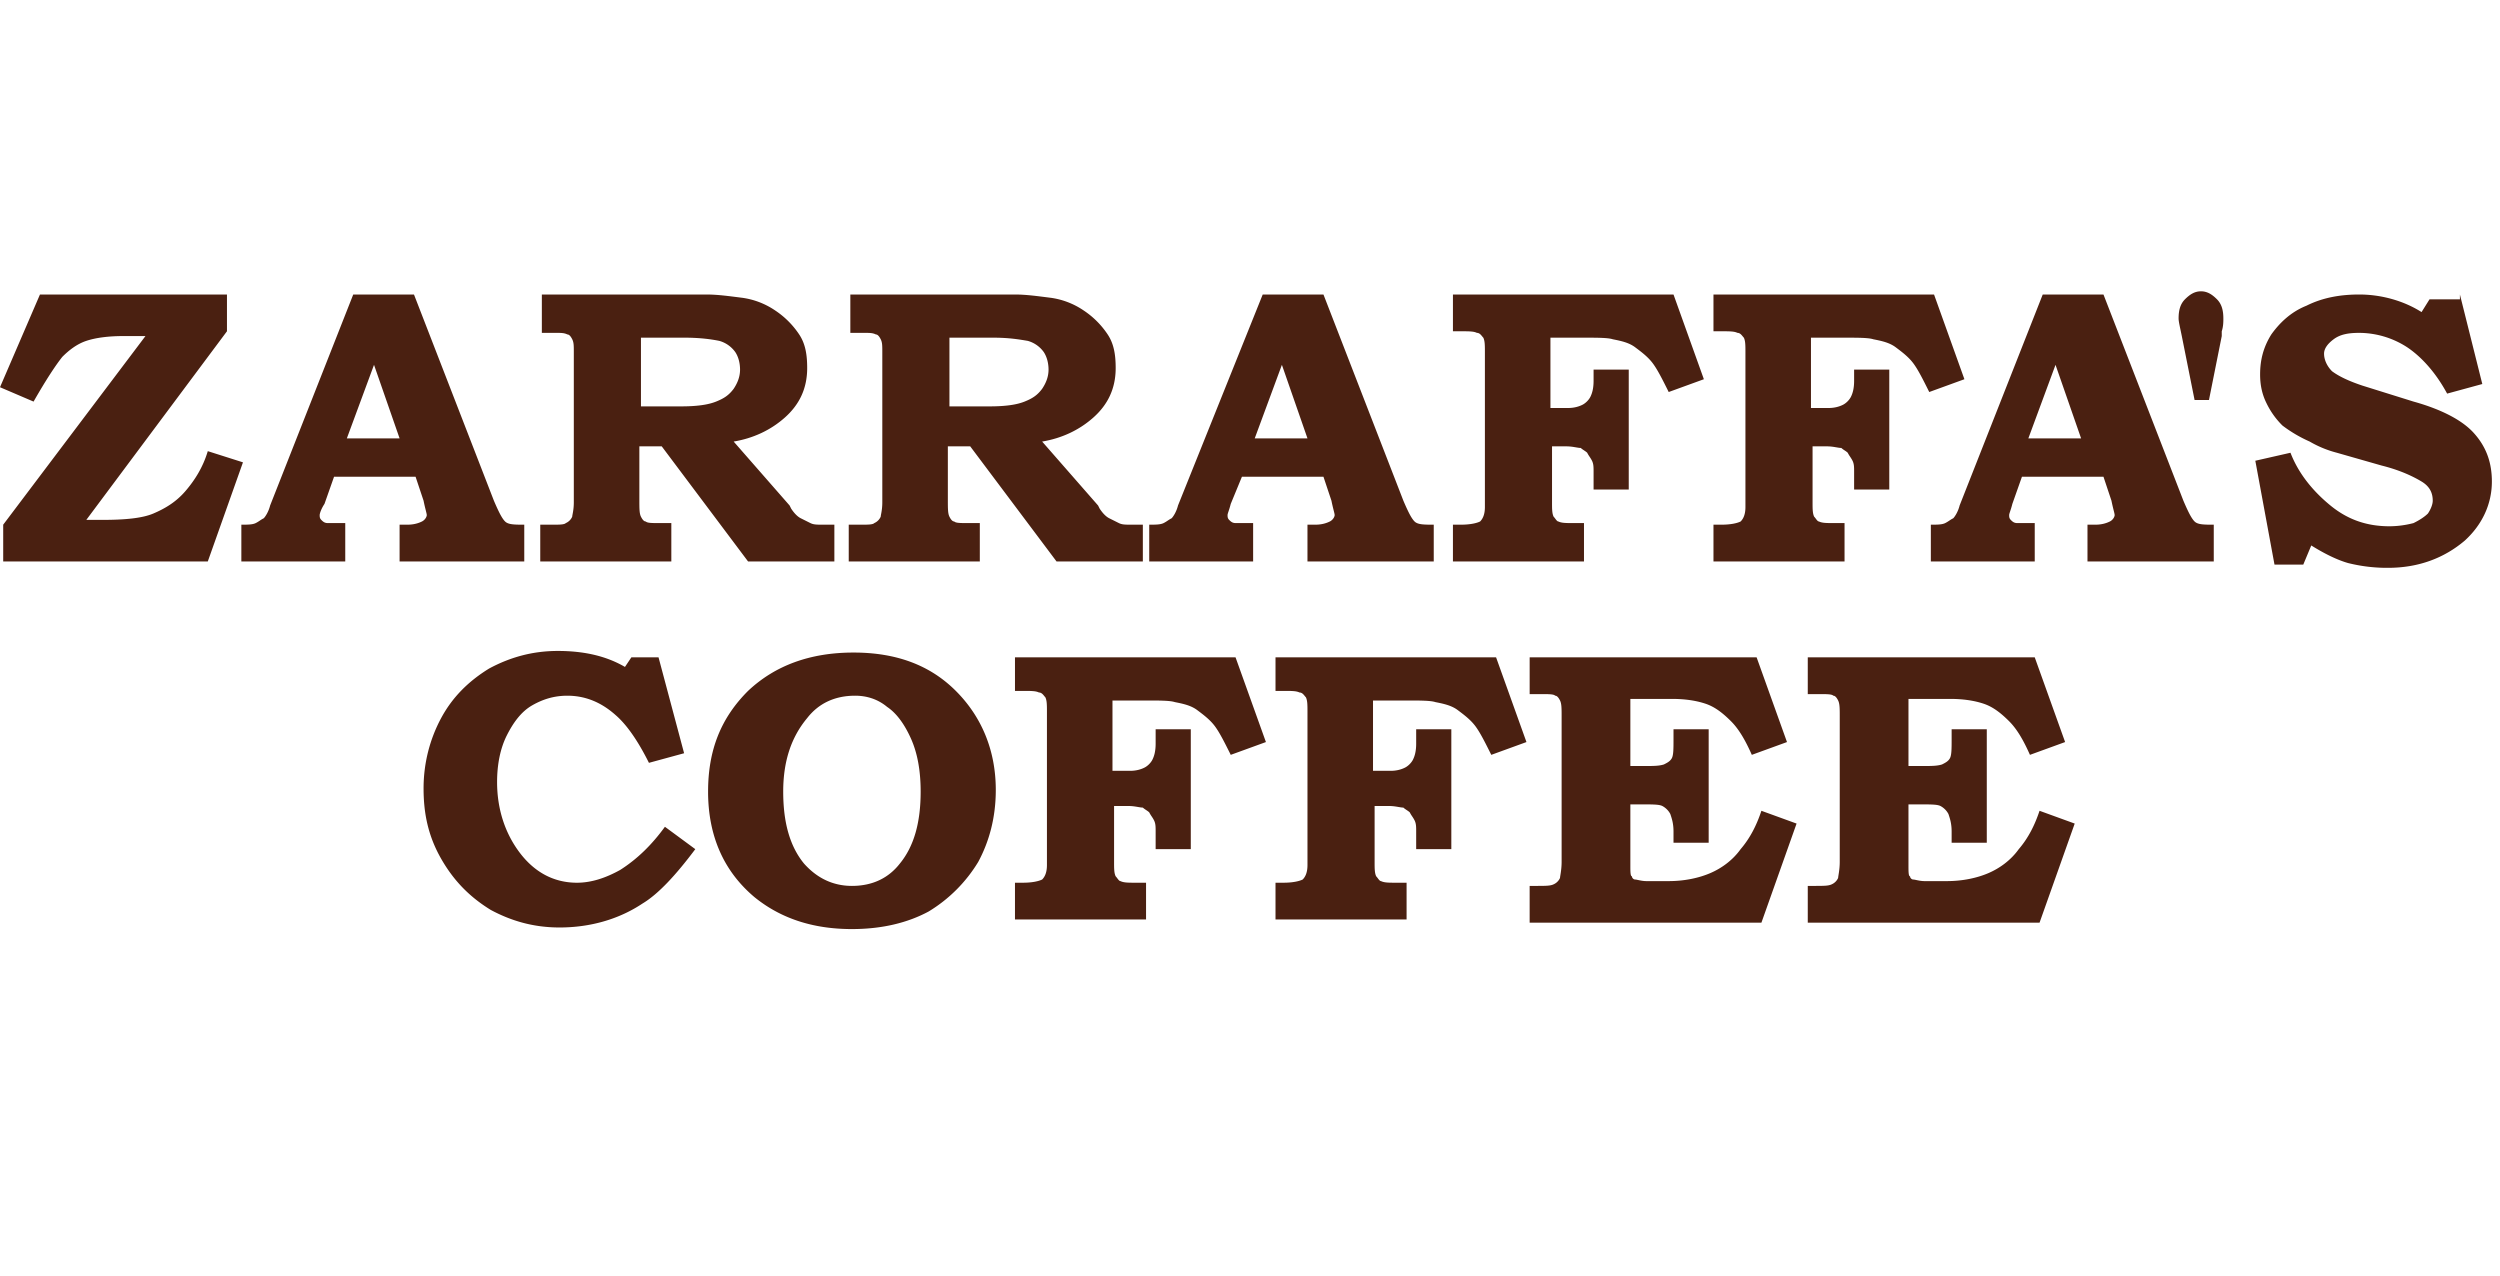
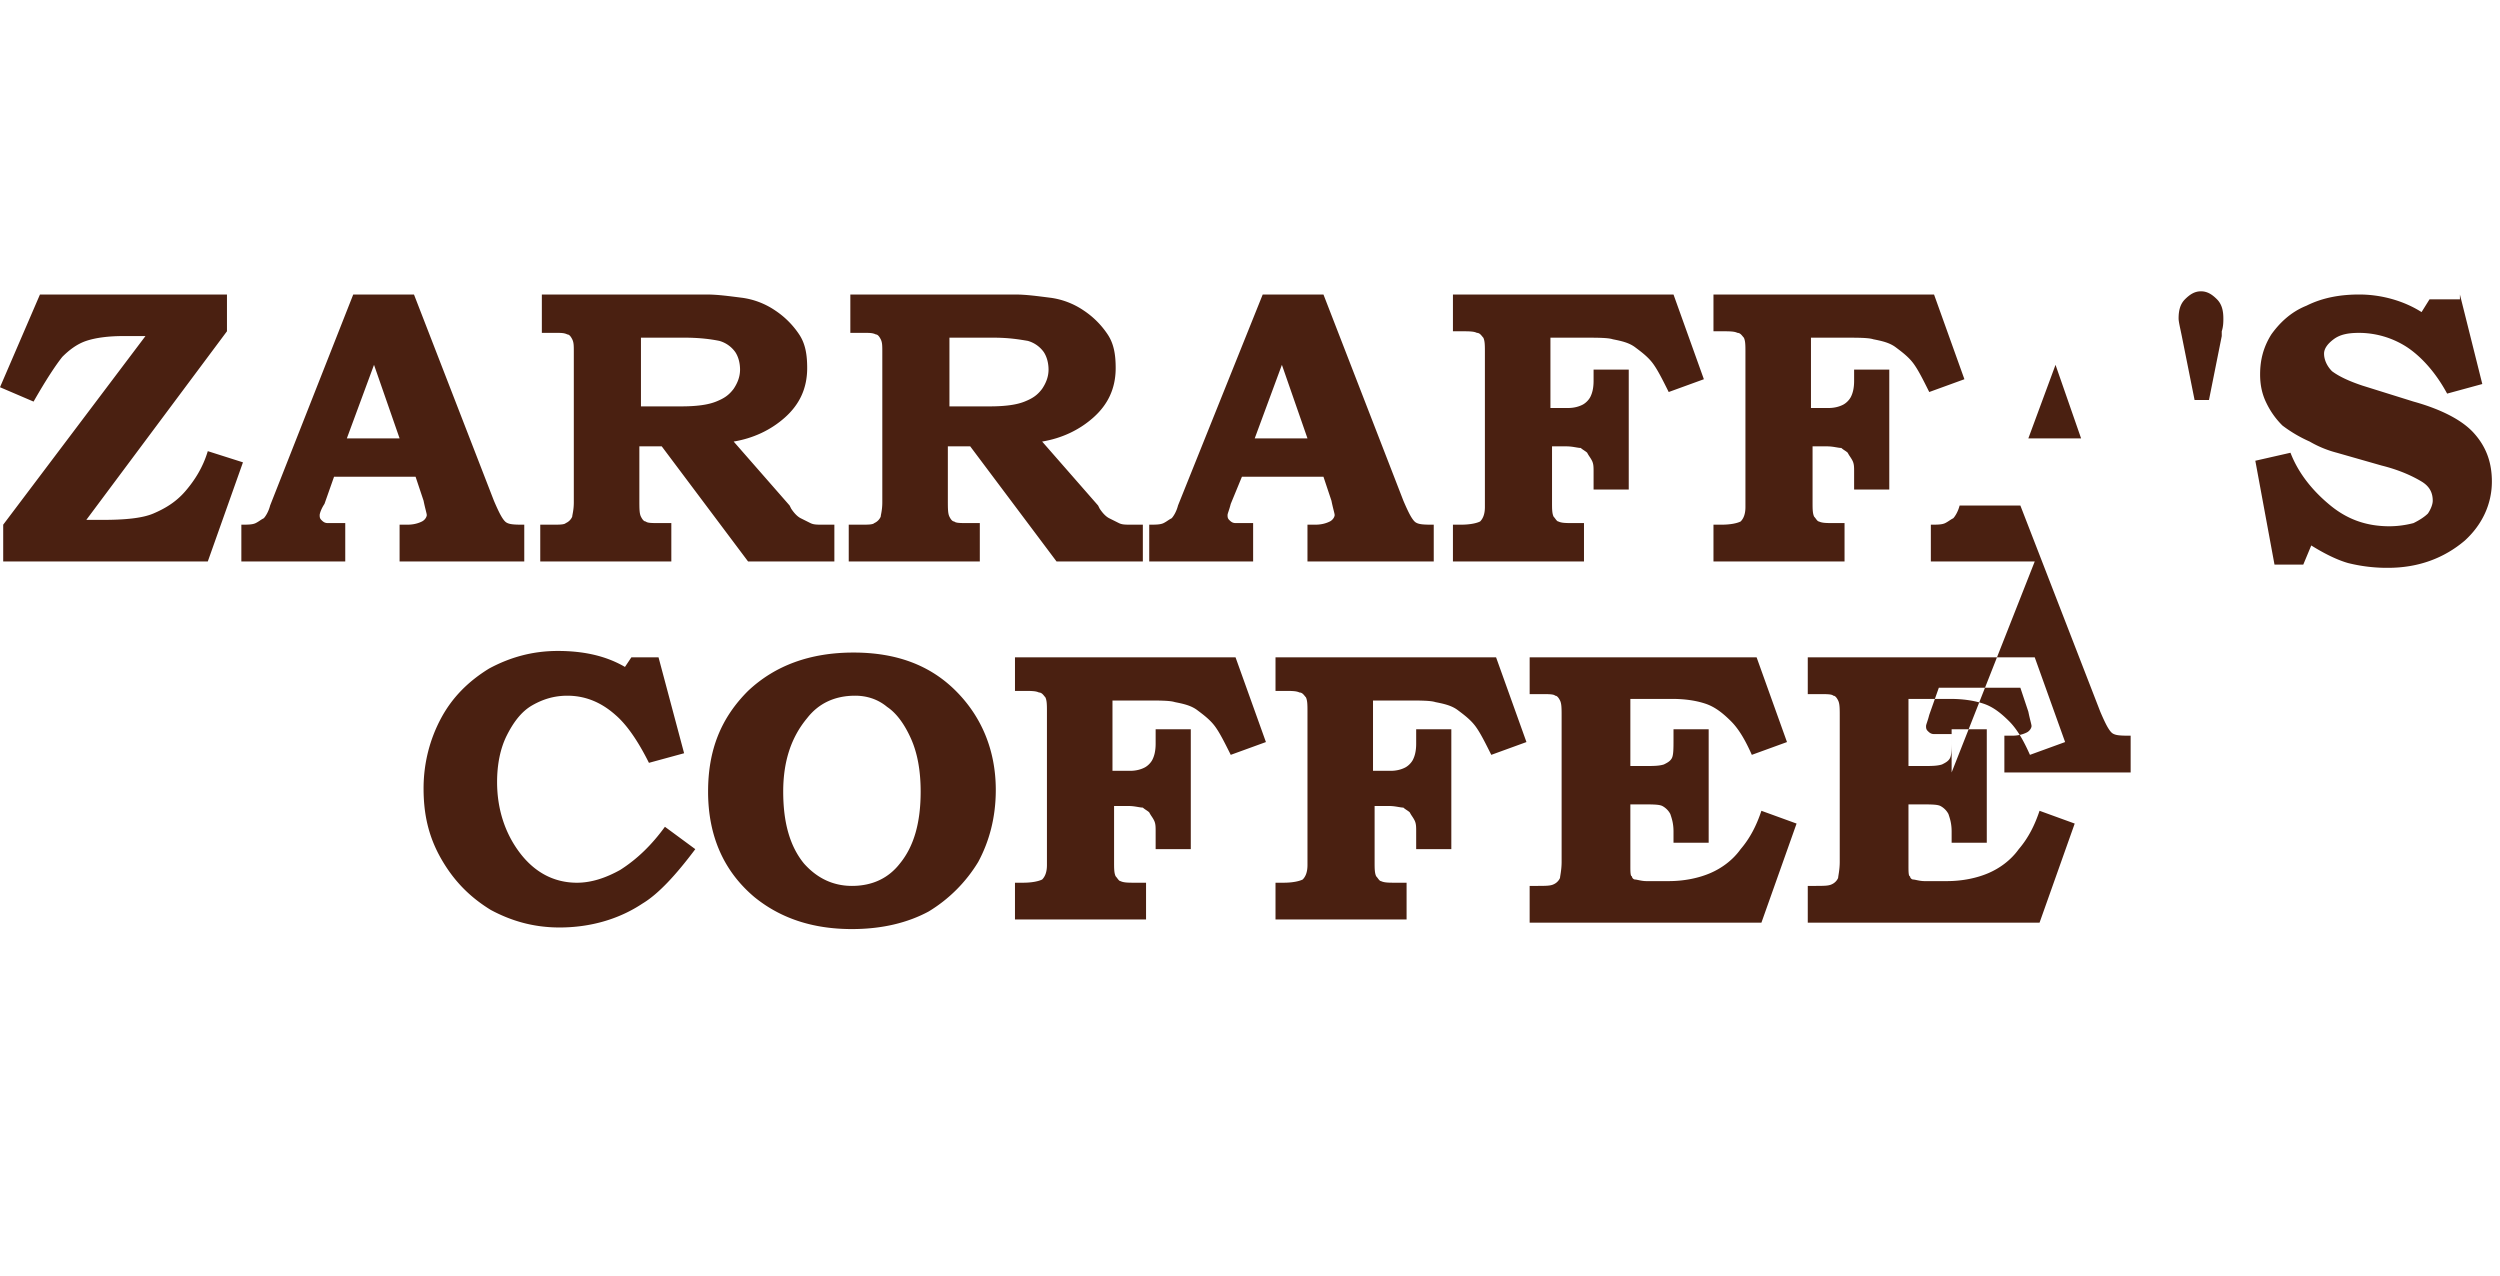
<svg xmlns="http://www.w3.org/2000/svg" viewBox="0 0 196 100" fill-rule="evenodd" clip-rule="evenodd" stroke-linejoin="round" stroke-miterlimit="1.414">
-   <path d="M66.917 51.16c3.384 0 6.015 1.002 8.02 3.007s3.133 4.637 3.133 7.77c0 2.13-.501 4.01-1.378 5.639a11.52 11.52 0 0 1-3.885 3.884c-1.629.878-3.634 1.379-6.015 1.379-3.133 0-5.639-.877-7.644-2.506-2.381-2.005-3.634-4.762-3.634-8.271 0-3.258 1.002-5.765 3.133-7.895 2.13-2.005 4.887-3.007 8.27-3.007zm-17.418.376h2.13l2.005 7.518-2.757.752c-.877-1.754-1.754-3.007-2.631-3.759-1.128-1.003-2.381-1.504-3.76-1.504-1.002 0-1.879.251-2.757.752-.877.501-1.503 1.378-2.005 2.381-.501 1.002-.752 2.256-.752 3.634 0 2.13.627 4.01 1.755 5.514 1.128 1.504 2.631 2.381 4.511 2.381 1.128 0 2.256-.376 3.384-1.003 1.378-.877 2.506-2.005 3.508-3.383l2.381 1.754c-1.503 2.005-2.882 3.509-4.135 4.261-1.88 1.253-4.135 1.88-6.516 1.88-2.005 0-3.76-.502-5.389-1.379-1.629-1.002-2.882-2.256-3.885-4.01-1.002-1.754-1.378-3.509-1.378-5.514 0-2.005.501-3.884 1.378-5.514.878-1.629 2.131-2.882 3.76-3.884 1.629-.877 3.383-1.379 5.388-1.379s3.76.376 5.263 1.253l.502-.751zm110.025 0l2.381 6.641-2.757 1.003c-.501-1.128-1.003-2.005-1.629-2.632-.627-.626-1.253-1.128-2.005-1.378-.752-.251-1.629-.376-2.632-.376h-3.258v5.263h1.003c.751 0 1.253 0 1.629-.125.25-.126.501-.251.626-.502.126-.25.126-.752.126-1.503v-.752h2.756v8.897h-2.756v-.877c0-.627-.126-1.003-.251-1.379a1.508 1.508 0 0 0-.627-.626c-.25-.126-.752-.126-1.629-.126h-.877v4.762c0 .502 0 .878.125.878 0 .125.126.25.251.25s.501.125.877.125h1.755c1.253 0 2.381-.25 3.258-.626.877-.376 1.754-1.003 2.381-1.88.752-.877 1.253-1.88 1.629-3.007l2.757 1.002-2.757 7.77h-18.171v-2.883h.502c.751 0 1.127 0 1.378-.125a.976.976 0 0 0 .501-.501c0-.125.126-.627.126-1.253V56.172c0-.626 0-1.002-.126-1.253-.125-.251-.25-.376-.376-.376-.125-.125-.501-.125-1.127-.125h-.878v-2.882h17.795zm-21.805 0l2.381 6.641-2.757 1.003c-.501-1.128-1.002-2.005-1.629-2.632-.626-.626-1.253-1.128-2.005-1.378-.752-.251-1.629-.376-2.631-.376h-3.258v5.263h1.002c.752 0 1.253 0 1.629-.125.251-.126.501-.251.627-.502.125-.25.125-.752.125-1.503v-.752h2.757v8.897h-2.757v-.877c0-.627-.125-1.003-.251-1.379a1.511 1.511 0 0 0-.626-.626c-.251-.126-.752-.126-1.629-.126h-.877v4.762c0 .502 0 .878.125.878 0 .125.125.25.25.25.126 0 .502.125.878.125h1.754c1.253 0 2.381-.25 3.258-.626.877-.376 1.755-1.003 2.381-1.88.752-.877 1.253-1.88 1.629-3.007l2.757 1.002-2.757 7.77h-18.17v-2.883h.501c.752 0 1.128 0 1.379-.125a.983.983 0 0 0 .501-.501c0-.125.125-.627.125-1.253V56.172c0-.626 0-1.002-.125-1.253-.126-.251-.251-.376-.376-.376-.125-.125-.501-.125-1.128-.125h-.877v-2.882h17.794zm-20.426 0l2.381 6.641-2.757 1.003c-.501-1.003-.877-1.755-1.253-2.256-.376-.501-.877-.877-1.378-1.253-.502-.376-1.128-.501-1.755-.627-.376-.125-1.253-.125-2.255-.125h-2.632v5.514h1.379c.501 0 .877-.125 1.127-.251.251-.125.502-.376.627-.626.125-.251.251-.627.251-1.253v-1.128h2.756v9.398h-2.756v-1.378c0-.376 0-.627-.126-.877-.125-.251-.25-.376-.376-.627-.125-.125-.376-.251-.501-.376-.251 0-.627-.125-1.128-.125h-1.128v4.386c0 .501 0 .877.126 1.128.125.125.25.375.376.375.25.126.626.126 1.127.126h.878v2.882H100v-2.882h.627c.751 0 1.253-.126 1.503-.251.251-.25.376-.626.376-1.128v-12.03c0-.501 0-.877-.125-1.128-.125-.125-.251-.376-.501-.376-.251-.125-.627-.125-1.253-.125H100v-2.631h17.293zm-20.426 0l2.381 6.641-2.757 1.003c-.501-1.003-.877-1.755-1.253-2.256-.376-.501-.877-.877-1.378-1.253-.502-.376-1.128-.501-1.755-.627-.376-.125-1.253-.125-2.255-.125h-2.632v5.514h1.378c.502 0 .878-.125 1.128-.251.251-.125.502-.376.627-.626.125-.251.251-.627.251-1.253v-1.128h2.756v9.398h-2.756v-1.378c0-.376 0-.627-.126-.877-.125-.251-.25-.376-.376-.627-.125-.125-.376-.251-.501-.376-.251 0-.627-.125-1.128-.125h-1.128v4.386c0 .501 0 .877.126 1.128.125.125.25.375.376.375.25.126.626.126 1.127.126h.878v2.882H79.574v-2.882h.627c.751 0 1.253-.126 1.503-.251.251-.25.376-.626.376-1.128v-12.03c0-.501 0-.877-.125-1.128-.125-.125-.251-.376-.501-.376-.251-.125-.627-.125-1.253-.125h-.627v-2.631h17.293zm-29.824 3.007c-1.629 0-2.883.627-3.76 1.754-1.253 1.504-1.879 3.384-1.879 5.765s.501 4.261 1.629 5.639c1.002 1.128 2.255 1.754 3.759 1.754 1.629 0 2.882-.626 3.759-1.754 1.128-1.378 1.629-3.258 1.629-5.639 0-1.629-.25-3.008-.751-4.135-.502-1.128-1.128-2.005-1.88-2.507-.752-.626-1.629-.877-2.506-.877zm113.533-10.276h-2.255l-1.504-8.145 2.757-.627c.627 1.63 1.754 3.008 3.133 4.136 1.378 1.128 2.882 1.629 4.636 1.629a7.55 7.55 0 0 0 1.88-.251c.501-.25.877-.501 1.128-.752.251-.376.376-.751.376-1.002 0-.627-.251-1.128-.877-1.504-.627-.376-1.629-.877-3.133-1.253l-3.509-1.003a8.429 8.429 0 0 1-2.13-.877 10.65 10.65 0 0 1-2.131-1.253 6.289 6.289 0 0 1-1.253-1.754c-.376-.752-.501-1.504-.501-2.256 0-1.128.251-2.13.877-3.133.627-.877 1.504-1.754 2.757-2.255 1.253-.627 2.632-.878 4.135-.878 1.755 0 3.509.502 4.888 1.379l.626-1.003h2.381v-.376l1.755 7.018-2.757.752c-.878-1.629-2.005-2.882-3.133-3.634a6.93 6.93 0 0 0-3.76-1.128c-.877 0-1.503.125-2.005.501-.501.376-.751.752-.751 1.128 0 .501.25 1.003.626 1.379.501.375 1.253.751 2.381 1.127l4.01 1.253c2.256.627 3.885 1.504 4.762 2.507 1.002 1.128 1.378 2.381 1.378 3.759 0 1.755-.751 3.384-2.13 4.637-1.629 1.378-3.634 2.13-6.015 2.13a12.61 12.61 0 0 1-3.133-.376c-.877-.251-1.879-.752-2.882-1.378l-.627 1.503zm-21.052-.25h-8.146v-2.882c.502 0 .878 0 1.128-.126.251-.125.376-.25.627-.376.125-.125.376-.501.501-1.002l6.516-16.542h4.762l6.266 16.166c.376.877.627 1.378.877 1.629.251.251.752.251 1.504.251v2.882h-9.9v-2.882h.627c.501 0 .877-.126 1.128-.251.25-.125.375-.376.375-.501 0-.126-.125-.502-.25-1.128l-.627-1.88h-6.391l-.752 2.131c-.125.501-.25.751-.25.877 0 .125 0 .25.125.376.125.125.251.25.501.25h1.379v3.008zm-143.233 0H.251v-2.882l11.153-14.787H9.649c-1.128 0-2.13.125-2.882.376-.752.25-1.379.751-1.88 1.253-.501.626-1.253 1.754-2.255 3.508L0 30.358l3.133-7.269h14.661v2.883L6.767 40.759H8.02c1.754 0 3.133-.126 4.01-.502.877-.376 1.754-.877 2.506-1.754.752-.877 1.379-1.88 1.755-3.133l2.757.877-2.757 7.77zm26.19-17.92v-3.008h12.907c.878 0 1.755.126 2.757.251a6.066 6.066 0 0 1 2.632 1.003 6.714 6.714 0 0 1 1.88 1.879c.501.752.626 1.629.626 2.632 0 1.629-.626 2.882-1.754 3.885-1.128 1.002-2.506 1.629-4.01 1.879l4.386 5.013.125.25c.251.376.501.627.752.752l.752.376c.25.126.501.126 1.002.126h.878v2.882h-6.767l-6.767-9.023h-1.755v4.136c0 .751 0 1.127.126 1.378.125.251.25.376.376.376.125.125.501.125 1.002.125h1.003v3.008H42.356v-2.882h1.002c.502 0 .878 0 1.003-.126a.972.972 0 0 0 .501-.501c0-.125.125-.501.125-1.128V27.601c0-.501 0-.752-.125-1.003-.125-.25-.25-.376-.376-.376-.25-.125-.501-.125-.877-.125h-1.128zm88.722-3.008l2.381 6.642-2.757 1.003c-.501-1.003-.877-1.755-1.253-2.256-.376-.501-.877-.877-1.379-1.253-.501-.376-1.127-.501-1.754-.627-.376-.125-1.253-.125-2.256-.125h-2.631v5.514h1.378c.502 0 .878-.126 1.128-.251.251-.125.501-.376.627-.626.125-.251.25-.627.25-1.254v-.877h2.757v9.399h-2.757v-1.379c0-.376 0-.626-.125-.877s-.251-.376-.376-.627c-.125-.125-.376-.25-.501-.375-.251 0-.627-.126-1.128-.126h-1.128v4.386c0 .501 0 .877.126 1.128.125.125.25.376.375.376.251.125.627.125 1.128.125h.877v3.008H113.91v-2.882h.626c.752 0 1.253-.126 1.504-.251.251-.251.376-.627.376-1.128V27.601c0-.501 0-.877-.125-1.128-.126-.125-.251-.376-.502-.376-.25-.125-.626-.125-1.253-.125h-.626v-2.883h17.293zm-64.536 3.008v-3.008h12.907c.877 0 1.754.126 2.757.251a6.062 6.062 0 0 1 2.631 1.003 6.701 6.701 0 0 1 1.88 1.879c.501.752.627 1.629.627 2.632 0 1.629-.627 2.882-1.755 3.885-1.128 1.002-2.506 1.629-4.01 1.879l4.386 5.013.126.25c.25.376.501.627.751.752l.752.376c.251.126.502.126 1.003.126h.877v2.882h-6.767l-6.767-9.023h-1.754v4.136c0 .751 0 1.127.125 1.378.125.251.251.376.376.376.125.125.501.125 1.003.125h1.002v3.008H66.541v-2.882h1.003c.501 0 .877 0 1.002-.126a.978.978 0 0 0 .502-.501c0-.125.125-.501.125-1.128V27.601c0-.501 0-.752-.125-1.003-.126-.25-.251-.376-.376-.376-.251-.125-.502-.125-.878-.125h-1.127zm84.962-3.008l2.381 6.642-2.757 1.003c-.501-1.003-.877-1.755-1.253-2.256-.376-.501-.877-.877-1.378-1.253-.502-.376-1.128-.501-1.755-.627-.376-.125-1.253-.125-2.255-.125h-2.632v5.514h1.378c.502 0 .878-.126 1.128-.251.251-.125.501-.376.627-.626.125-.251.25-.627.25-1.254v-.877h2.757v9.399h-2.757v-1.379c0-.376 0-.626-.125-.877s-.251-.376-.376-.627a1.561 1.561 0 0 0-.215-.164l-.071-.047a1.625 1.625 0 0 1-.215-.164c-.251 0-.627-.126-1.128-.126h-1.128v4.386c0 .501 0 .877.126 1.128.125.125.25.376.376.376.25.125.626.125 1.127.125h.878v3.008h-10.276v-2.882h.626c.752 0 1.254-.126 1.504-.251.251-.251.376-.627.376-1.128V27.601c0-.501 0-.877-.125-1.128-.126-.125-.251-.376-.501-.376-.251-.125-.627-.125-1.254-.125h-.626v-2.883h17.293zM98.246 44.017H90.1v-2.882c.502 0 .877 0 1.128-.126.251-.125.376-.25.627-.376.125-.125.376-.501.501-1.002l6.641-16.542h4.762l6.266 16.166c.376.877.627 1.378.877 1.629.251.251.752.251 1.504.251v2.882h-9.9v-2.882h.627c.501 0 .877-.126 1.128-.251.25-.125.376-.376.376-.501 0-.126-.126-.502-.251-1.128l-.627-1.88h-6.391l-.877 2.131c-.125.501-.25.751-.25.877 0 .125 0 .25.125.376.125.125.251.25.501.25h1.379v3.008zm-71.178 0h-8.146v-2.882c.502 0 .877 0 1.128-.126.251-.125.376-.25.627-.376.125-.125.376-.501.501-1.002l6.516-16.542h4.762l6.266 16.166c.376.877.626 1.378.877 1.629.251.251.752.251 1.504.251v2.882h-9.775v-2.882h.627c.501 0 .877-.126 1.128-.251.25-.125.376-.376.376-.501 0-.126-.126-.502-.251-1.128l-.627-1.88H26.19l-.751 2.131c-.251.375-.376.751-.376.877 0 .125 0 .25.125.376.125.125.251.25.501.25h1.379v3.008zm.125-9.649h4.135l-2.005-5.765-2.13 5.765zm71.178 0h4.135l-2.005-5.765-2.13 5.765zm60.652 0h4.135l-2.005-5.765-2.13 5.765zm-84.587-7.895v5.388h3.133c1.253 0 2.13-.125 2.757-.376.626-.25 1.002-.501 1.378-1.002.251-.376.502-.877.502-1.504 0-.501-.126-1.002-.376-1.378a2.297 2.297 0 0 0-1.254-.877c-.751-.126-1.503-.251-2.756-.251h-3.384zm-24.185 0v5.388h3.132c1.254 0 2.131-.125 2.757-.376.627-.25 1.003-.501 1.379-1.002.25-.376.501-.877.501-1.504 0-.501-.125-1.002-.376-1.378a2.298 2.298 0 0 0-1.253-.877c-.627-.126-1.504-.251-2.757-.251h-3.383zm122.932 4.887h-1.128l-1.002-5.012c-.126-.627-.251-1.128-.251-1.379 0-.626.125-1.128.501-1.504.376-.376.752-.626 1.253-.626.502 0 .878.25 1.254.626.375.376.501.878.501 1.504 0 .251 0 .627-.126 1.003v.376l-1.002 5.012z" fill="#4a2011" />
+   <path d="M66.917 51.16c3.384 0 6.015 1.002 8.02 3.007s3.133 4.637 3.133 7.77c0 2.13-.501 4.01-1.378 5.639a11.52 11.52 0 0 1-3.885 3.884c-1.629.878-3.634 1.379-6.015 1.379-3.133 0-5.639-.877-7.644-2.506-2.381-2.005-3.634-4.762-3.634-8.271 0-3.258 1.002-5.765 3.133-7.895 2.13-2.005 4.887-3.007 8.27-3.007zm-17.418.376h2.13l2.005 7.518-2.757.752c-.877-1.754-1.754-3.007-2.631-3.759-1.128-1.003-2.381-1.504-3.76-1.504-1.002 0-1.879.251-2.757.752-.877.501-1.503 1.378-2.005 2.381-.501 1.002-.752 2.256-.752 3.634 0 2.13.627 4.01 1.755 5.514 1.128 1.504 2.631 2.381 4.511 2.381 1.128 0 2.256-.376 3.384-1.003 1.378-.877 2.506-2.005 3.508-3.383l2.381 1.754c-1.503 2.005-2.882 3.509-4.135 4.261-1.88 1.253-4.135 1.88-6.516 1.88-2.005 0-3.76-.502-5.389-1.379-1.629-1.002-2.882-2.256-3.885-4.01-1.002-1.754-1.378-3.509-1.378-5.514 0-2.005.501-3.884 1.378-5.514.878-1.629 2.131-2.882 3.76-3.884 1.629-.877 3.383-1.379 5.388-1.379s3.76.376 5.263 1.253l.502-.751zm110.025 0l2.381 6.641-2.757 1.003c-.501-1.128-1.003-2.005-1.629-2.632-.627-.626-1.253-1.128-2.005-1.378-.752-.251-1.629-.376-2.632-.376h-3.258v5.263h1.003c.751 0 1.253 0 1.629-.125.25-.126.501-.251.626-.502.126-.25.126-.752.126-1.503v-.752h2.756v8.897h-2.756v-.877c0-.627-.126-1.003-.251-1.379a1.508 1.508 0 0 0-.627-.626c-.25-.126-.752-.126-1.629-.126h-.877v4.762c0 .502 0 .878.125.878 0 .125.126.25.251.25s.501.125.877.125h1.755c1.253 0 2.381-.25 3.258-.626.877-.376 1.754-1.003 2.381-1.88.752-.877 1.253-1.88 1.629-3.007l2.757 1.002-2.757 7.77h-18.171v-2.883h.502c.751 0 1.127 0 1.378-.125a.976.976 0 0 0 .501-.501c0-.125.126-.627.126-1.253V56.172c0-.626 0-1.002-.126-1.253-.125-.251-.25-.376-.376-.376-.125-.125-.501-.125-1.127-.125h-.878v-2.882h17.795zm-21.805 0l2.381 6.641-2.757 1.003c-.501-1.128-1.002-2.005-1.629-2.632-.626-.626-1.253-1.128-2.005-1.378-.752-.251-1.629-.376-2.631-.376h-3.258v5.263h1.002c.752 0 1.253 0 1.629-.125.251-.126.501-.251.627-.502.125-.25.125-.752.125-1.503v-.752h2.757v8.897h-2.757v-.877c0-.627-.125-1.003-.251-1.379a1.511 1.511 0 0 0-.626-.626c-.251-.126-.752-.126-1.629-.126h-.877v4.762c0 .502 0 .878.125.878 0 .125.125.25.25.25.126 0 .502.125.878.125h1.754c1.253 0 2.381-.25 3.258-.626.877-.376 1.755-1.003 2.381-1.88.752-.877 1.253-1.88 1.629-3.007l2.757 1.002-2.757 7.77h-18.17v-2.883h.501c.752 0 1.128 0 1.379-.125a.983.983 0 0 0 .501-.501c0-.125.125-.627.125-1.253V56.172c0-.626 0-1.002-.125-1.253-.126-.251-.251-.376-.376-.376-.125-.125-.501-.125-1.128-.125h-.877v-2.882h17.794zm-20.426 0l2.381 6.641-2.757 1.003c-.501-1.003-.877-1.755-1.253-2.256-.376-.501-.877-.877-1.378-1.253-.502-.376-1.128-.501-1.755-.627-.376-.125-1.253-.125-2.255-.125h-2.632v5.514h1.379c.501 0 .877-.125 1.127-.251.251-.125.502-.376.627-.626.125-.251.251-.627.251-1.253v-1.128h2.756v9.398h-2.756v-1.378c0-.376 0-.627-.126-.877-.125-.251-.25-.376-.376-.627-.125-.125-.376-.251-.501-.376-.251 0-.627-.125-1.128-.125h-1.128v4.386c0 .501 0 .877.126 1.128.125.125.25.375.376.375.25.126.626.126 1.127.126h.878v2.882H100v-2.882h.627c.751 0 1.253-.126 1.503-.251.251-.25.376-.626.376-1.128v-12.03c0-.501 0-.877-.125-1.128-.125-.125-.251-.376-.501-.376-.251-.125-.627-.125-1.253-.125H100v-2.631h17.293zm-20.426 0l2.381 6.641-2.757 1.003c-.501-1.003-.877-1.755-1.253-2.256-.376-.501-.877-.877-1.378-1.253-.502-.376-1.128-.501-1.755-.627-.376-.125-1.253-.125-2.255-.125h-2.632v5.514h1.378c.502 0 .878-.125 1.128-.251.251-.125.502-.376.627-.626.125-.251.251-.627.251-1.253v-1.128h2.756v9.398h-2.756v-1.378c0-.376 0-.627-.126-.877-.125-.251-.25-.376-.376-.627-.125-.125-.376-.251-.501-.376-.251 0-.627-.125-1.128-.125h-1.128v4.386c0 .501 0 .877.126 1.128.125.125.25.375.376.375.25.126.626.126 1.127.126h.878v2.882H79.574v-2.882h.627c.751 0 1.253-.126 1.503-.251.251-.25.376-.626.376-1.128v-12.03c0-.501 0-.877-.125-1.128-.125-.125-.251-.376-.501-.376-.251-.125-.627-.125-1.253-.125h-.627v-2.631h17.293zm-29.824 3.007c-1.629 0-2.883.627-3.76 1.754-1.253 1.504-1.879 3.384-1.879 5.765s.501 4.261 1.629 5.639c1.002 1.128 2.255 1.754 3.759 1.754 1.629 0 2.882-.626 3.759-1.754 1.128-1.378 1.629-3.258 1.629-5.639 0-1.629-.25-3.008-.751-4.135-.502-1.128-1.128-2.005-1.88-2.507-.752-.626-1.629-.877-2.506-.877zm113.533-10.276h-2.255l-1.504-8.145 2.757-.627c.627 1.63 1.754 3.008 3.133 4.136 1.378 1.128 2.882 1.629 4.636 1.629a7.55 7.55 0 0 0 1.88-.251c.501-.25.877-.501 1.128-.752.251-.376.376-.751.376-1.002 0-.627-.251-1.128-.877-1.504-.627-.376-1.629-.877-3.133-1.253l-3.509-1.003a8.429 8.429 0 0 1-2.13-.877 10.65 10.65 0 0 1-2.131-1.253 6.289 6.289 0 0 1-1.253-1.754c-.376-.752-.501-1.504-.501-2.256 0-1.128.251-2.13.877-3.133.627-.877 1.504-1.754 2.757-2.255 1.253-.627 2.632-.878 4.135-.878 1.755 0 3.509.502 4.888 1.379l.626-1.003h2.381v-.376l1.755 7.018-2.757.752c-.878-1.629-2.005-2.882-3.133-3.634a6.93 6.93 0 0 0-3.76-1.128c-.877 0-1.503.125-2.005.501-.501.376-.751.752-.751 1.128 0 .501.25 1.003.626 1.379.501.375 1.253.751 2.381 1.127l4.01 1.253c2.256.627 3.885 1.504 4.762 2.507 1.002 1.128 1.378 2.381 1.378 3.759 0 1.755-.751 3.384-2.13 4.637-1.629 1.378-3.634 2.13-6.015 2.13a12.61 12.61 0 0 1-3.133-.376c-.877-.251-1.879-.752-2.882-1.378l-.627 1.503zm-21.052-.25h-8.146v-2.882c.502 0 .878 0 1.128-.126.251-.125.376-.25.627-.376.125-.125.376-.501.501-1.002h4.762l6.266 16.166c.376.877.627 1.378.877 1.629.251.251.752.251 1.504.251v2.882h-9.9v-2.882h.627c.501 0 .877-.126 1.128-.251.25-.125.375-.376.375-.501 0-.126-.125-.502-.25-1.128l-.627-1.88h-6.391l-.752 2.131c-.125.501-.25.751-.25.877 0 .125 0 .25.125.376.125.125.251.25.501.25h1.379v3.008zm-143.233 0H.251v-2.882l11.153-14.787H9.649c-1.128 0-2.13.125-2.882.376-.752.25-1.379.751-1.88 1.253-.501.626-1.253 1.754-2.255 3.508L0 30.358l3.133-7.269h14.661v2.883L6.767 40.759H8.02c1.754 0 3.133-.126 4.01-.502.877-.376 1.754-.877 2.506-1.754.752-.877 1.379-1.88 1.755-3.133l2.757.877-2.757 7.77zm26.19-17.92v-3.008h12.907c.878 0 1.755.126 2.757.251a6.066 6.066 0 0 1 2.632 1.003 6.714 6.714 0 0 1 1.88 1.879c.501.752.626 1.629.626 2.632 0 1.629-.626 2.882-1.754 3.885-1.128 1.002-2.506 1.629-4.01 1.879l4.386 5.013.125.25c.251.376.501.627.752.752l.752.376c.25.126.501.126 1.002.126h.878v2.882h-6.767l-6.767-9.023h-1.755v4.136c0 .751 0 1.127.126 1.378.125.251.25.376.376.376.125.125.501.125 1.002.125h1.003v3.008H42.356v-2.882h1.002c.502 0 .878 0 1.003-.126a.972.972 0 0 0 .501-.501c0-.125.125-.501.125-1.128V27.601c0-.501 0-.752-.125-1.003-.125-.25-.25-.376-.376-.376-.25-.125-.501-.125-.877-.125h-1.128zm88.722-3.008l2.381 6.642-2.757 1.003c-.501-1.003-.877-1.755-1.253-2.256-.376-.501-.877-.877-1.379-1.253-.501-.376-1.127-.501-1.754-.627-.376-.125-1.253-.125-2.256-.125h-2.631v5.514h1.378c.502 0 .878-.126 1.128-.251.251-.125.501-.376.627-.626.125-.251.25-.627.25-1.254v-.877h2.757v9.399h-2.757v-1.379c0-.376 0-.626-.125-.877s-.251-.376-.376-.627c-.125-.125-.376-.25-.501-.375-.251 0-.627-.126-1.128-.126h-1.128v4.386c0 .501 0 .877.126 1.128.125.125.25.376.375.376.251.125.627.125 1.128.125h.877v3.008H113.91v-2.882h.626c.752 0 1.253-.126 1.504-.251.251-.251.376-.627.376-1.128V27.601c0-.501 0-.877-.125-1.128-.126-.125-.251-.376-.502-.376-.25-.125-.626-.125-1.253-.125h-.626v-2.883h17.293zm-64.536 3.008v-3.008h12.907c.877 0 1.754.126 2.757.251a6.062 6.062 0 0 1 2.631 1.003 6.701 6.701 0 0 1 1.88 1.879c.501.752.627 1.629.627 2.632 0 1.629-.627 2.882-1.755 3.885-1.128 1.002-2.506 1.629-4.01 1.879l4.386 5.013.126.25c.25.376.501.627.751.752l.752.376c.251.126.502.126 1.003.126h.877v2.882h-6.767l-6.767-9.023h-1.754v4.136c0 .751 0 1.127.125 1.378.125.251.251.376.376.376.125.125.501.125 1.003.125h1.002v3.008H66.541v-2.882h1.003c.501 0 .877 0 1.002-.126a.978.978 0 0 0 .502-.501c0-.125.125-.501.125-1.128V27.601c0-.501 0-.752-.125-1.003-.126-.25-.251-.376-.376-.376-.251-.125-.502-.125-.878-.125h-1.127zm84.962-3.008l2.381 6.642-2.757 1.003c-.501-1.003-.877-1.755-1.253-2.256-.376-.501-.877-.877-1.378-1.253-.502-.376-1.128-.501-1.755-.627-.376-.125-1.253-.125-2.255-.125h-2.632v5.514h1.378c.502 0 .878-.126 1.128-.251.251-.125.501-.376.627-.626.125-.251.25-.627.25-1.254v-.877h2.757v9.399h-2.757v-1.379c0-.376 0-.626-.125-.877s-.251-.376-.376-.627a1.561 1.561 0 0 0-.215-.164l-.071-.047a1.625 1.625 0 0 1-.215-.164c-.251 0-.627-.126-1.128-.126h-1.128v4.386c0 .501 0 .877.126 1.128.125.125.25.376.376.376.25.125.626.125 1.127.125h.878v3.008h-10.276v-2.882h.626c.752 0 1.254-.126 1.504-.251.251-.251.376-.627.376-1.128V27.601c0-.501 0-.877-.125-1.128-.126-.125-.251-.376-.501-.376-.251-.125-.627-.125-1.254-.125h-.626v-2.883h17.293zM98.246 44.017H90.1v-2.882c.502 0 .877 0 1.128-.126.251-.125.376-.25.627-.376.125-.125.376-.501.501-1.002l6.641-16.542h4.762l6.266 16.166c.376.877.627 1.378.877 1.629.251.251.752.251 1.504.251v2.882h-9.9v-2.882h.627c.501 0 .877-.126 1.128-.251.25-.125.376-.376.376-.501 0-.126-.126-.502-.251-1.128l-.627-1.88h-6.391l-.877 2.131c-.125.501-.25.751-.25.877 0 .125 0 .25.125.376.125.125.251.25.501.25h1.379v3.008zm-71.178 0h-8.146v-2.882c.502 0 .877 0 1.128-.126.251-.125.376-.25.627-.376.125-.125.376-.501.501-1.002l6.516-16.542h4.762l6.266 16.166c.376.877.626 1.378.877 1.629.251.251.752.251 1.504.251v2.882h-9.775v-2.882h.627c.501 0 .877-.126 1.128-.251.25-.125.376-.376.376-.501 0-.126-.126-.502-.251-1.128l-.627-1.88H26.19l-.751 2.131c-.251.375-.376.751-.376.877 0 .125 0 .25.125.376.125.125.251.25.501.25h1.379v3.008zm.125-9.649h4.135l-2.005-5.765-2.13 5.765zm71.178 0h4.135l-2.005-5.765-2.13 5.765zm60.652 0h4.135l-2.005-5.765-2.13 5.765zm-84.587-7.895v5.388h3.133c1.253 0 2.13-.125 2.757-.376.626-.25 1.002-.501 1.378-1.002.251-.376.502-.877.502-1.504 0-.501-.126-1.002-.376-1.378a2.297 2.297 0 0 0-1.254-.877c-.751-.126-1.503-.251-2.756-.251h-3.384zm-24.185 0v5.388h3.132c1.254 0 2.131-.125 2.757-.376.627-.25 1.003-.501 1.379-1.002.25-.376.501-.877.501-1.504 0-.501-.125-1.002-.376-1.378a2.298 2.298 0 0 0-1.253-.877c-.627-.126-1.504-.251-2.757-.251h-3.383zm122.932 4.887h-1.128l-1.002-5.012c-.126-.627-.251-1.128-.251-1.379 0-.626.125-1.128.501-1.504.376-.376.752-.626 1.253-.626.502 0 .878.25 1.254.626.375.376.501.878.501 1.504 0 .251 0 .627-.126 1.003v.376l-1.002 5.012z" fill="#4a2011" />
</svg>